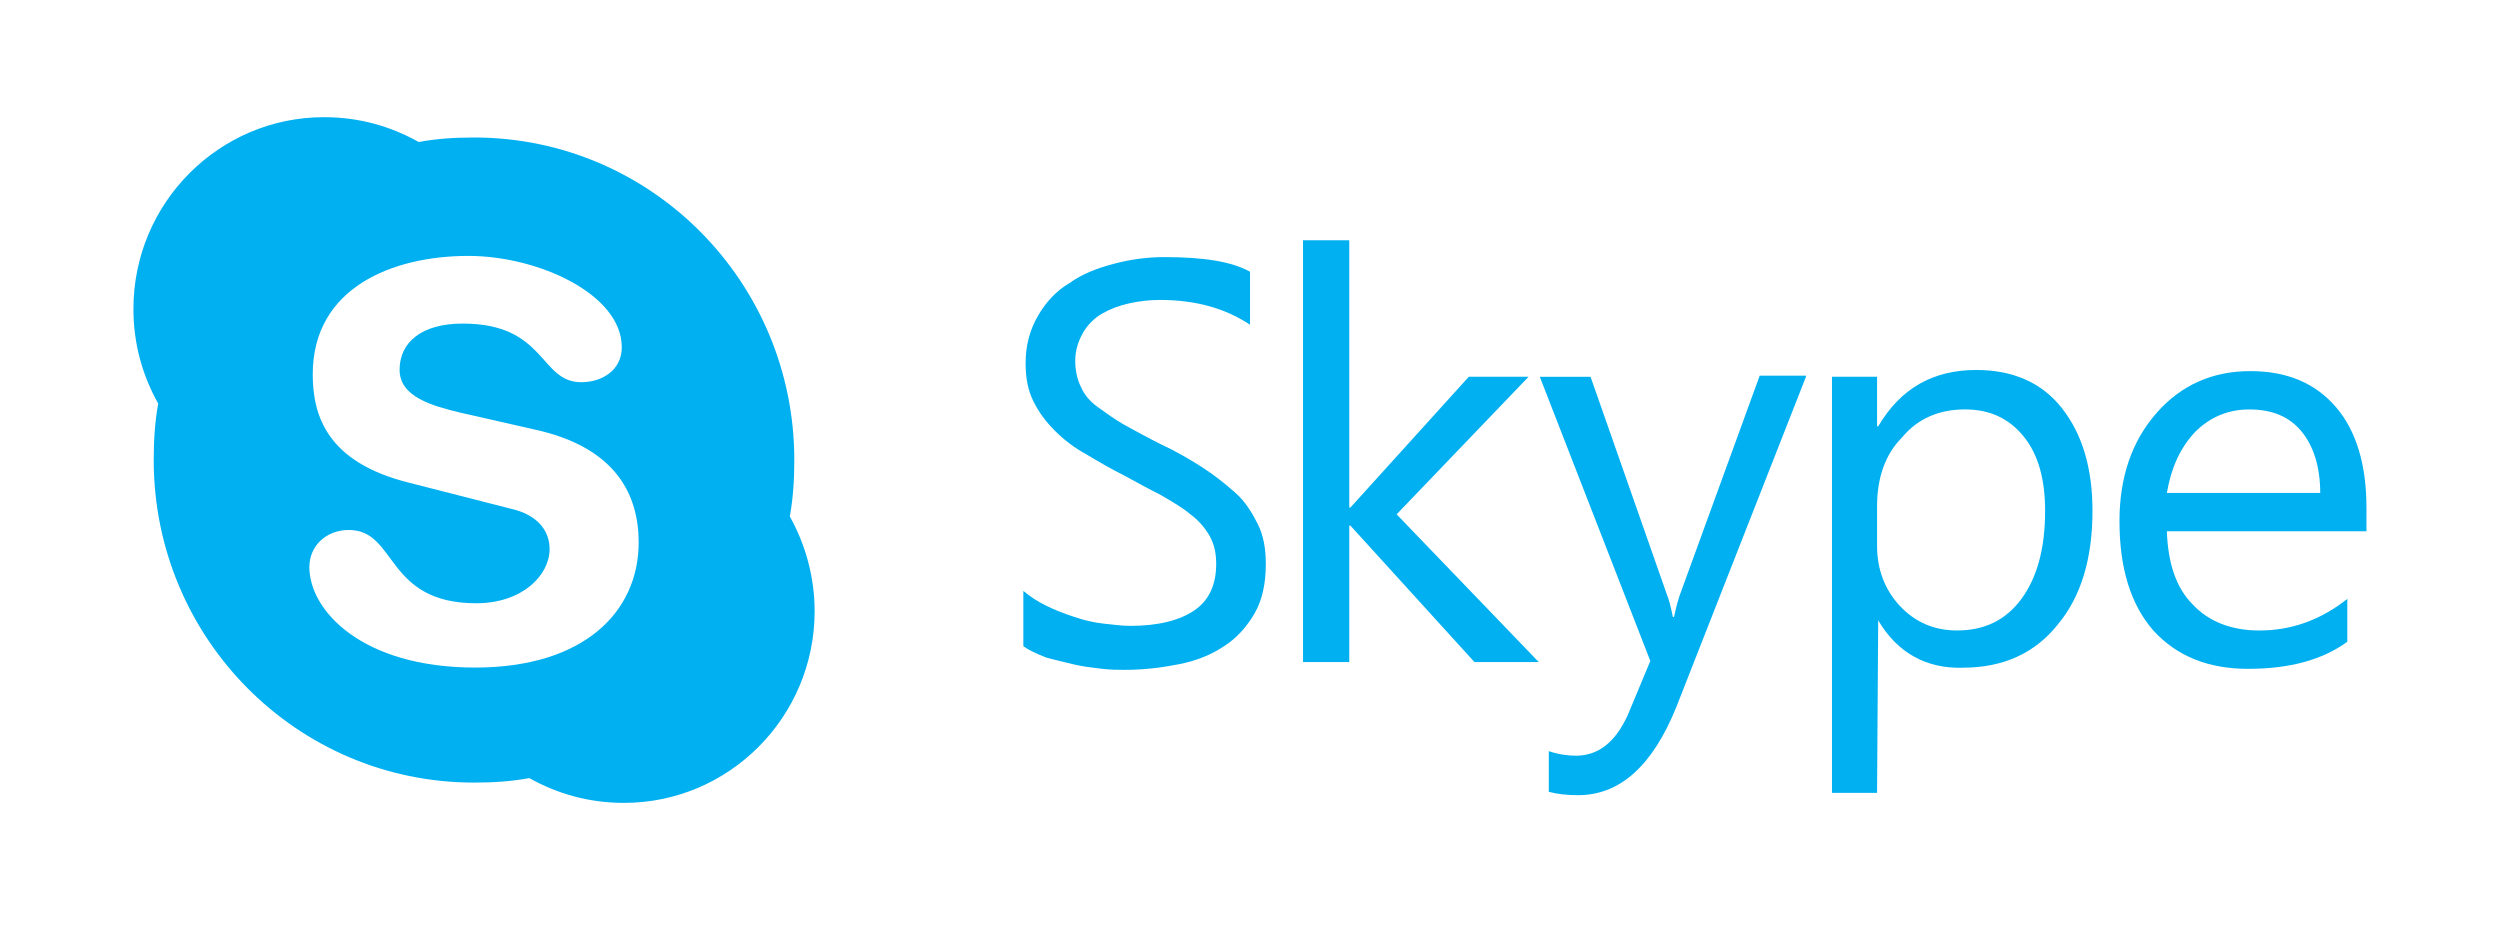
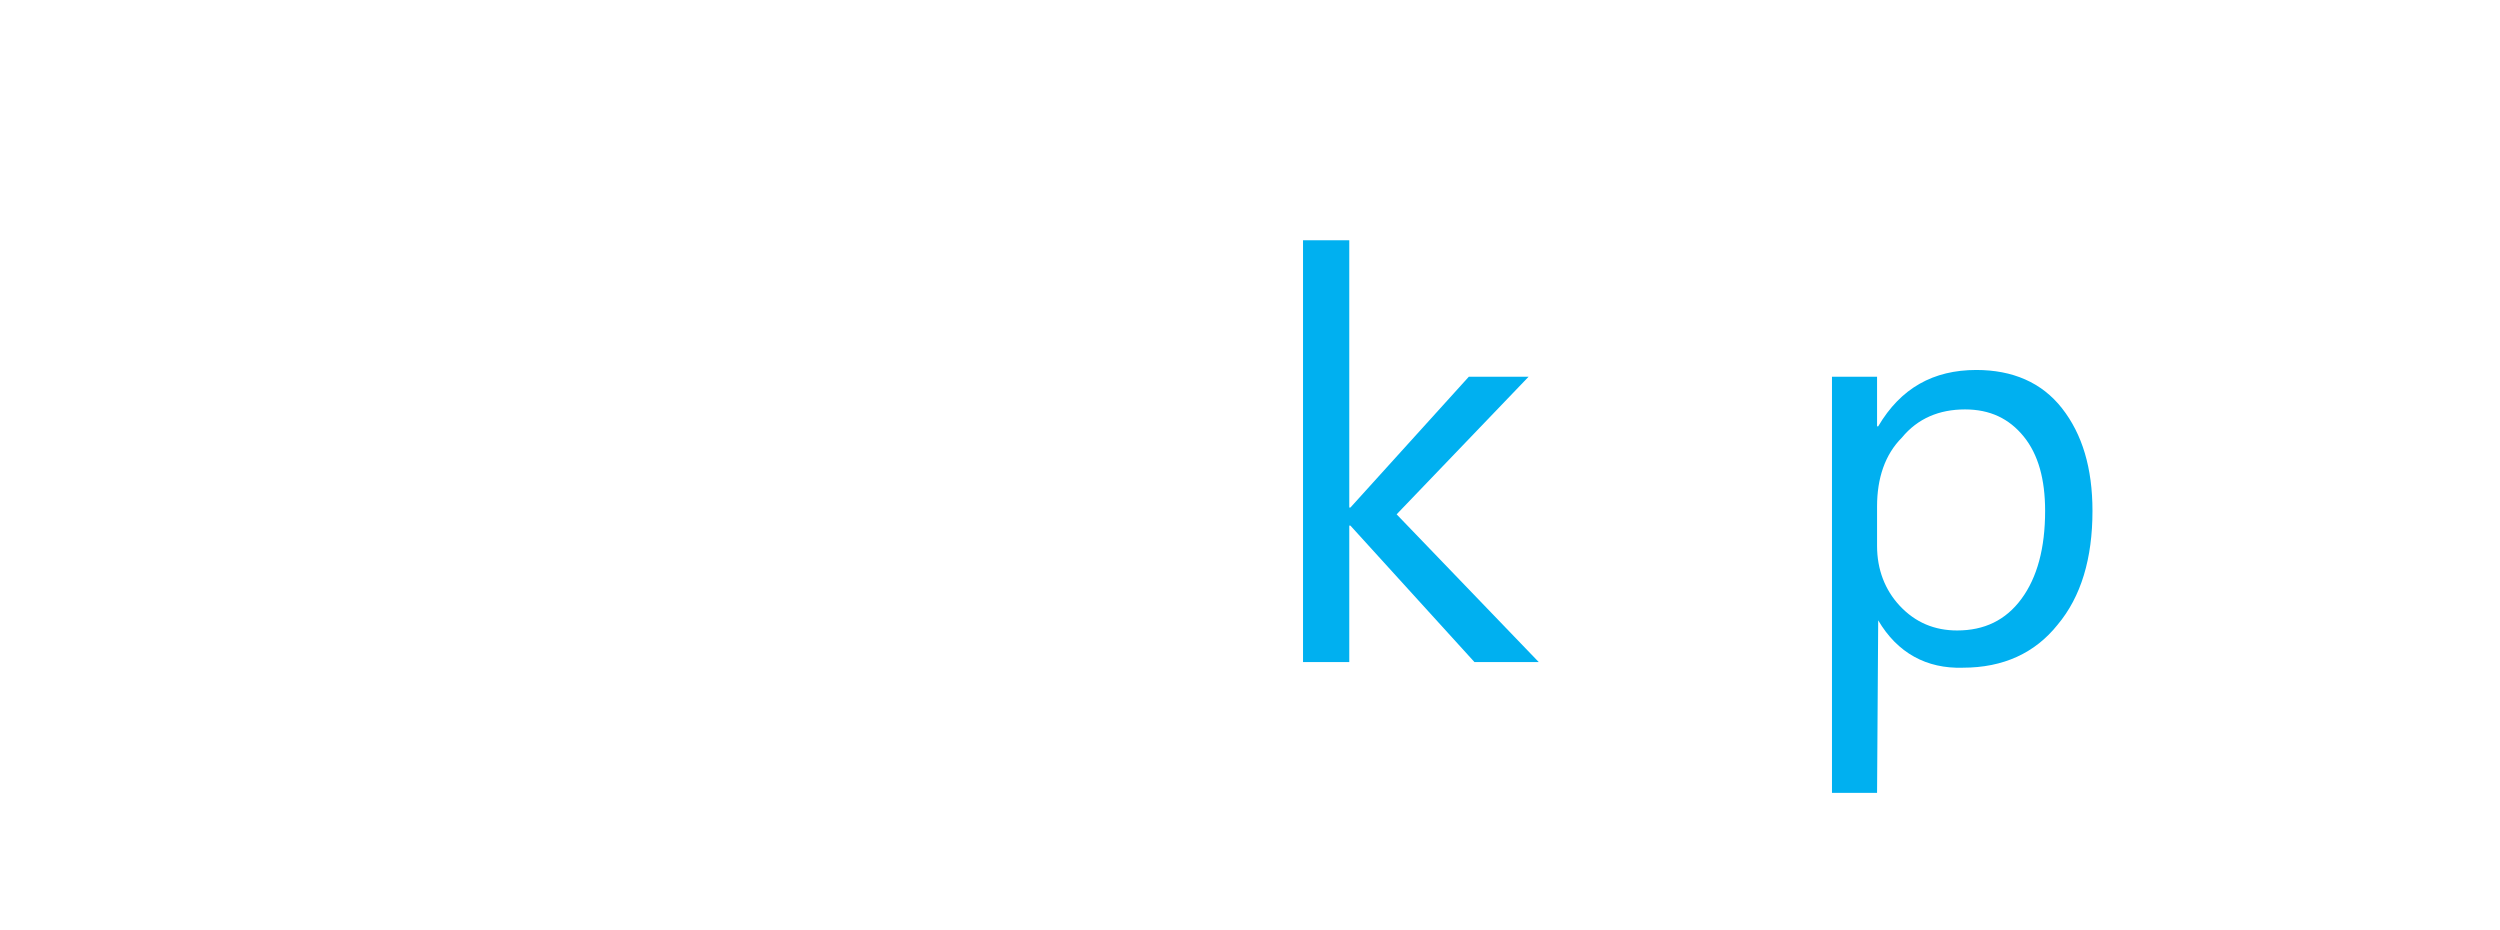
<svg xmlns="http://www.w3.org/2000/svg" width="86" height="32" viewBox="0 0 86 32" fill="none">
-   <path d="M35.203 22.228V20.327C35.436 20.521 35.669 20.677 35.979 20.832C36.289 20.987 36.6 21.103 36.949 21.22C37.298 21.336 37.608 21.414 37.958 21.452C38.307 21.491 38.617 21.53 38.889 21.53C39.859 21.53 40.596 21.336 41.1 20.987C41.605 20.638 41.837 20.095 41.837 19.396C41.837 19.008 41.76 18.698 41.605 18.426C41.449 18.155 41.217 17.883 40.945 17.689C40.673 17.456 40.324 17.262 39.936 17.03C39.548 16.836 39.121 16.603 38.695 16.37C38.229 16.137 37.764 15.866 37.376 15.633C36.949 15.4 36.6 15.129 36.289 14.818C35.979 14.508 35.746 14.198 35.552 13.81C35.358 13.422 35.281 12.995 35.281 12.491C35.281 11.87 35.436 11.327 35.708 10.861C35.979 10.396 36.328 10.008 36.794 9.736C37.221 9.426 37.725 9.232 38.307 9.077C38.889 8.921 39.471 8.844 40.053 8.844C41.41 8.844 42.38 8.999 43.001 9.348V11.171C42.186 10.628 41.178 10.318 39.897 10.318C39.548 10.318 39.199 10.357 38.85 10.434C38.501 10.512 38.19 10.628 37.919 10.784C37.647 10.939 37.414 11.171 37.259 11.443C37.104 11.715 36.988 12.025 36.988 12.413C36.988 12.762 37.065 13.072 37.182 13.305C37.298 13.577 37.492 13.81 37.764 14.004C38.035 14.198 38.346 14.43 38.695 14.624C39.044 14.818 39.471 15.051 39.936 15.284C40.441 15.517 40.906 15.788 41.333 16.06C41.76 16.331 42.148 16.642 42.497 16.952C42.846 17.262 43.079 17.65 43.273 18.038C43.467 18.426 43.544 18.892 43.544 19.396C43.544 20.056 43.428 20.638 43.156 21.103C42.885 21.569 42.536 21.957 42.109 22.228C41.643 22.539 41.139 22.733 40.557 22.849C39.975 22.965 39.354 23.043 38.695 23.043C38.462 23.043 38.229 23.043 37.88 23.004C37.57 22.965 37.221 22.927 36.91 22.849C36.6 22.771 36.251 22.694 35.979 22.616C35.591 22.461 35.358 22.345 35.203 22.228Z" fill="#00B0F0" />
  <path d="M52.933 22.775H50.721L46.454 18.081H46.415V22.775H44.824V8.266H46.415V17.46H46.454L50.527 12.96H52.583L48.044 17.693L52.933 22.775Z" fill="#00B0F0" />
-   <path d="M62.125 12.961L57.663 24.328C56.848 26.345 55.723 27.354 54.288 27.354C53.9 27.354 53.551 27.315 53.279 27.238V25.841C53.628 25.957 53.939 25.996 54.21 25.996C54.986 25.996 55.568 25.531 55.995 24.599L56.771 22.737L52.969 12.961H54.715L57.353 20.487C57.392 20.565 57.469 20.836 57.547 21.224H57.586C57.624 21.069 57.663 20.836 57.779 20.487L60.534 12.922H62.125V12.961Z" fill="#00B0F0" />
  <path d="M64.571 17.421V18.779C64.571 19.593 64.843 20.292 65.347 20.835C65.89 21.417 66.55 21.688 67.326 21.688C68.257 21.688 68.994 21.339 69.537 20.602C70.08 19.865 70.352 18.856 70.352 17.576C70.352 16.49 70.119 15.636 69.615 15.015C69.111 14.395 68.451 14.084 67.597 14.084C66.705 14.084 65.968 14.395 65.425 15.054C64.843 15.636 64.571 16.451 64.571 17.421ZM64.61 21.339L64.571 27.275H63.02V12.959H64.571V14.666H64.61C65.386 13.347 66.511 12.727 67.985 12.727C69.227 12.727 70.236 13.153 70.934 14.046C71.632 14.938 71.981 16.102 71.981 17.576C71.981 19.206 71.593 20.525 70.779 21.494C70.003 22.464 68.916 22.969 67.52 22.969C66.278 23.008 65.27 22.464 64.61 21.339Z" fill="#00B0F0" />
-   <path d="M79.816 16.956C79.816 16.063 79.583 15.326 79.156 14.822C78.73 14.318 78.148 14.085 77.372 14.085C76.635 14.085 76.014 14.356 75.51 14.861C75.005 15.404 74.695 16.063 74.54 16.956H79.816ZM81.406 18.275H74.54C74.578 19.361 74.85 20.215 75.432 20.796C75.975 21.378 76.751 21.689 77.721 21.689C78.807 21.689 79.816 21.34 80.747 20.602V22.077C79.893 22.697 78.768 23.008 77.333 23.008C75.975 23.008 74.889 22.581 74.074 21.689C73.298 20.796 72.91 19.555 72.91 17.925C72.91 16.412 73.337 15.171 74.19 14.201C75.044 13.231 76.13 12.766 77.41 12.766C78.691 12.766 79.661 13.192 80.359 14.007C81.057 14.822 81.406 15.986 81.406 17.46V18.275Z" fill="#00B0F0" />
-   <path d="M16.345 22.964C12.427 22.964 10.642 20.985 10.642 19.511C10.642 18.774 11.224 18.231 12 18.231C13.668 18.231 13.241 20.752 16.384 20.752C17.974 20.752 18.906 19.782 18.906 18.89C18.906 18.347 18.595 17.726 17.548 17.494L14.056 16.601C11.263 15.903 10.758 14.312 10.758 12.877C10.758 9.889 13.513 8.803 16.112 8.803C18.518 8.803 21.389 10.122 21.389 11.946C21.389 12.722 20.729 13.148 19.992 13.148C18.556 13.148 18.789 11.131 15.918 11.131C14.483 11.131 13.746 11.79 13.746 12.722C13.746 13.653 14.871 13.963 15.841 14.196L18.401 14.778C21.233 15.399 21.97 17.067 21.97 18.657C21.97 21.063 20.069 22.964 16.345 22.964ZM27.169 17.765C27.285 17.144 27.324 16.485 27.324 15.825C27.324 9.695 22.397 4.73 16.306 4.73C15.647 4.73 15.026 4.768 14.405 4.885C13.435 4.342 12.349 4.031 11.146 4.031C7.538 4.031 4.59 6.98 4.59 10.627C4.59 11.829 4.9 12.915 5.443 13.885C5.327 14.506 5.288 15.166 5.288 15.825C5.288 21.955 10.215 26.921 16.306 26.921C16.966 26.921 17.587 26.882 18.207 26.766C19.177 27.309 20.263 27.619 21.466 27.619C25.074 27.619 28.023 24.671 28.023 21.024C28.023 19.86 27.712 18.735 27.169 17.765Z" fill="#00B0F0" />
</svg>